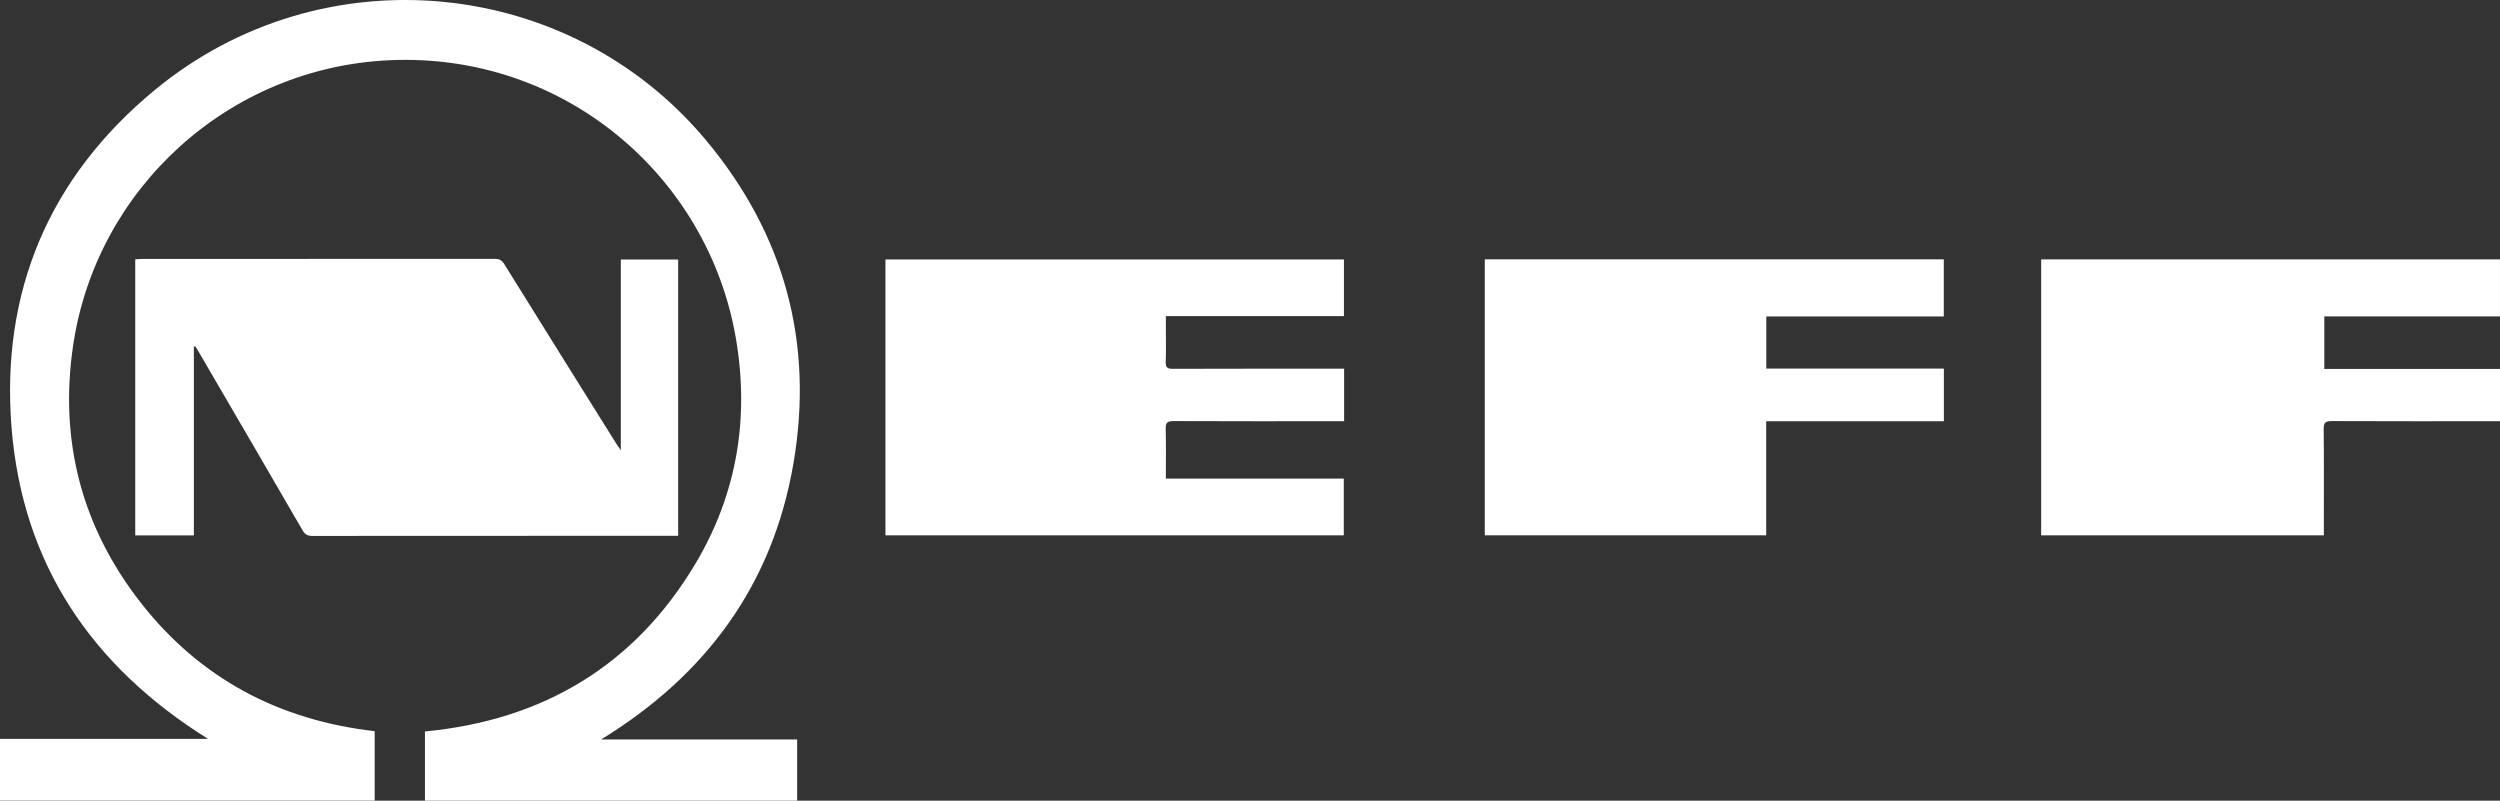
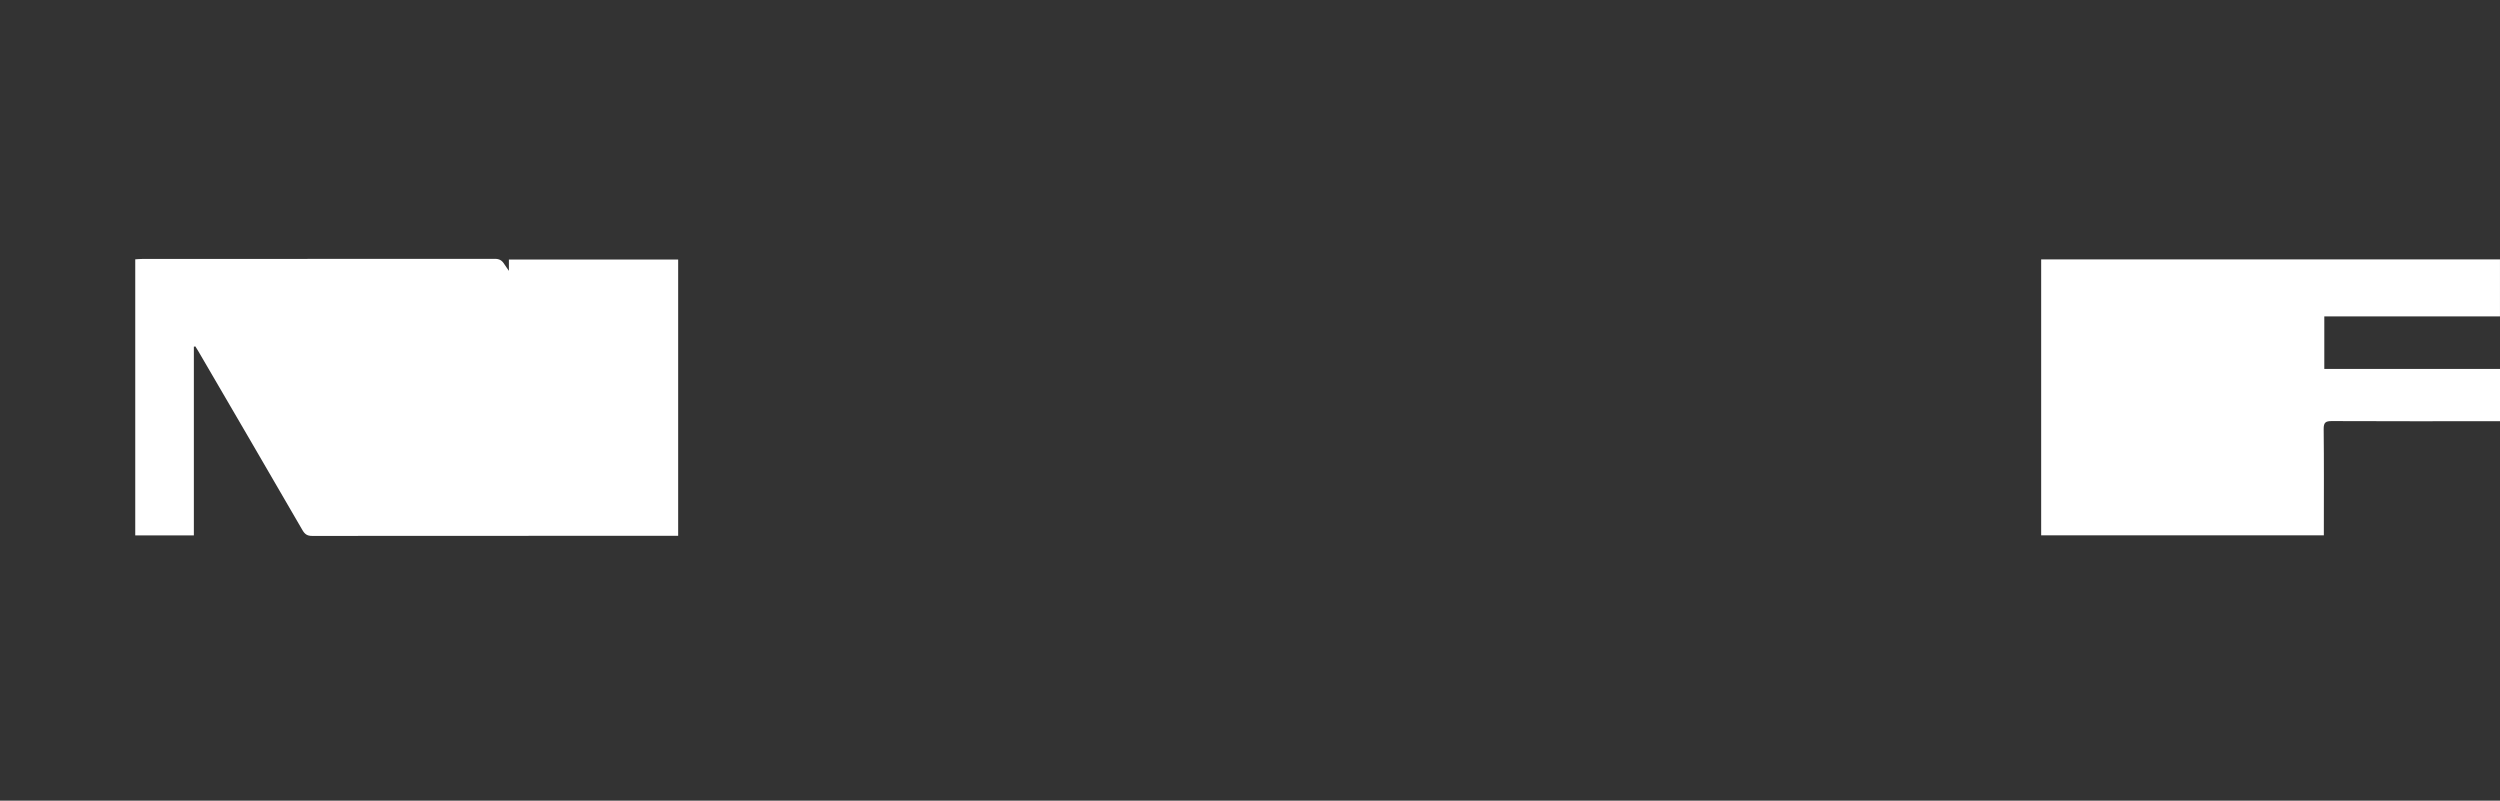
<svg xmlns="http://www.w3.org/2000/svg" id="fa6aff06-b15b-489c-8f55-18bf9e093778" data-name="Ebene 1" viewBox="0 0 2384.52 763.714">
  <rect x="0" y="0" width="2384.52" height="763.714" fill="#333333" stroke="none" />
  <defs>
    <style>.ab7487b7-dca0-4881-a5a6-8fc1678dff1b{fill:#fff;}</style>
  </defs>
  <title>NEFF_Logo</title>
-   <path class="ab7487b7-dca0-4881-a5a6-8fc1678dff1b" d="M830.577,1573.473v58.383H475.553V1565.836c112.491-10.833,200.053-62.677,258.151-160.297,39.638-66.603,51.536-139.246,38.297-215.493-26.719-153.872-163.701-271.977-330.236-264.459-153.102,6.911-279.418,121.888-301.72,271.677-13.534,90.9,7.988,173.639,64.702,246.058,56.548,72.207,131.84,111.798,222.876,122.233v66.215H70.246v-58.915H268.611C157.568,1503.539,91.646,1405.929,81.263,1275.954c-10.389-130.052,36.134-239.168,136.863-322.17,159.042-131.052,394.084-109.051,525.315,47.859,75.055,89.742,103.322,193.453,83.573,308.629-19.738,115.112-82.856,201.558-183.434,263.201Z" transform="translate(-70.246 -868.143)" />
-   <path class="ab7487b7-dca0-4881-a5a6-8fc1678dff1b" d="M255.151,1198.846v179.96H199.25v-263.31c2.322-.133,4.455-.361,6.588-.362q168.108-.026,336.215-.107c4.355-.004,6.848,1.269,9.195,5.047q53.214,85.659,106.749,171.119c1.035,1.657,2.199,3.235,4.391,6.442V1115.711H717.082v263.46h-6.154q-171.452,0-342.903.133c-4.805.007-7.073-1.684-9.341-5.596q-49.508-85.391-99.302-170.616c-.901-1.546-1.885-3.044-2.831-4.565Z" transform="translate(-70.246 -868.143)" />
-   <path class="ab7487b7-dca0-4881-a5a6-8fc1678dff1b" d="M1352.276,1219.81v50.095h-7.741c-51.688,0-103.376.097-155.062-.133-5.907-.026-7.516,1.647-7.368,7.46.396,15.558.135,31.133.135,47.39h169.714v54.154H914.805V1115.613h437.294v54.076H1182.24c0,4.325,0,8.073,0,11.821,0,10.54.299,21.092-.123,31.616-.217,5.406,1.454,6.821,6.806,6.801,51.687-.196,103.374-.117,155.062-.117Z" transform="translate(-70.246 -868.143)" />
+   <path class="ab7487b7-dca0-4881-a5a6-8fc1678dff1b" d="M255.151,1198.846v179.96H199.25v-263.31c2.322-.133,4.455-.361,6.588-.362q168.108-.026,336.215-.107c4.355-.004,6.848,1.269,9.195,5.047c1.035,1.657,2.199,3.235,4.391,6.442V1115.711H717.082v263.46h-6.154q-171.452,0-342.903.133c-4.805.007-7.073-1.684-9.341-5.596q-49.508-85.391-99.302-170.616c-.901-1.546-1.885-3.044-2.831-4.565Z" transform="translate(-70.246 -868.143)" />
  <path class="ab7487b7-dca0-4881-a5a6-8fc1678dff1b" d="M2017.127,1378.724V1115.584h437.618v54.321H2287.186V1220.03h167.58v49.875h-7.079c-51.077,0-102.154.1-153.23-.133-5.993-.027-7.94,1.271-7.868,7.639.355,31.21.16,62.425.16,93.639,0,2.41,0,4.82,0,7.675Z" transform="translate(-70.246 -868.143)" />
-   <path class="ab7487b7-dca0-4881-a5a6-8fc1678dff1b" d="M1924.235,1169.978h-169.27v49.717H1924.32v50.238h-169.458v108.798H1486.441V1115.503h437.794Z" transform="translate(-70.246 -868.143)" />
</svg>